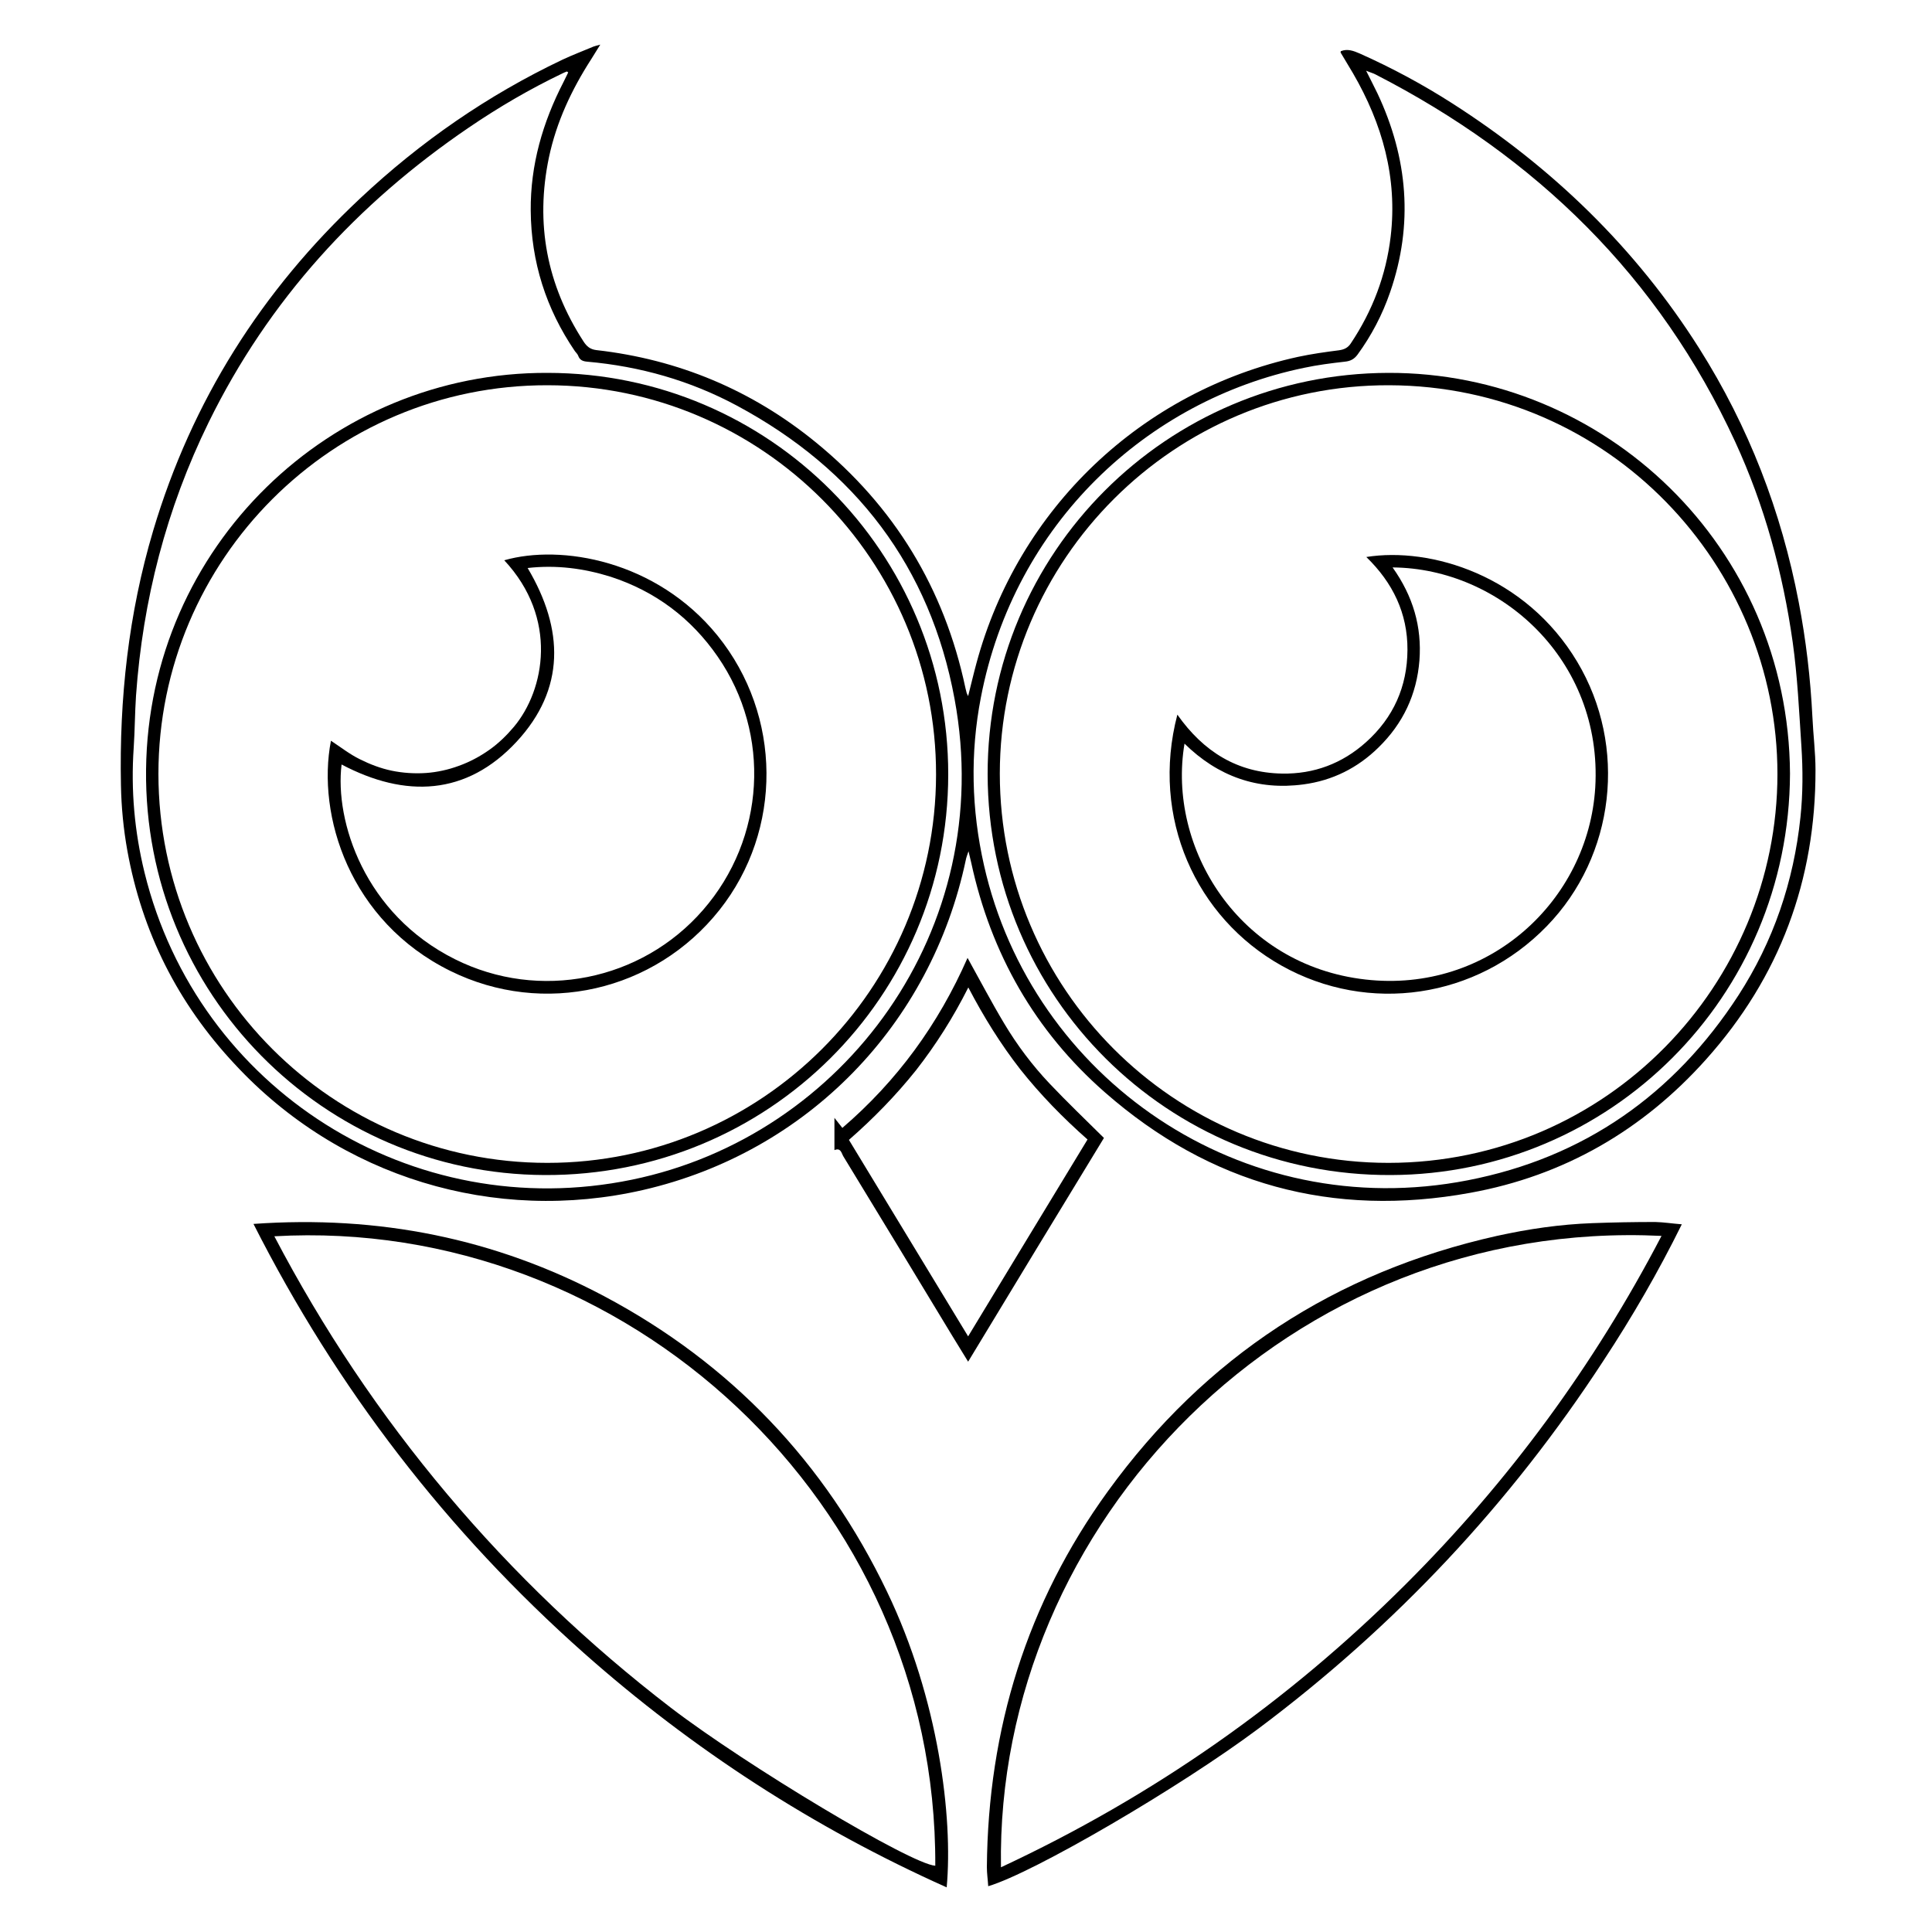
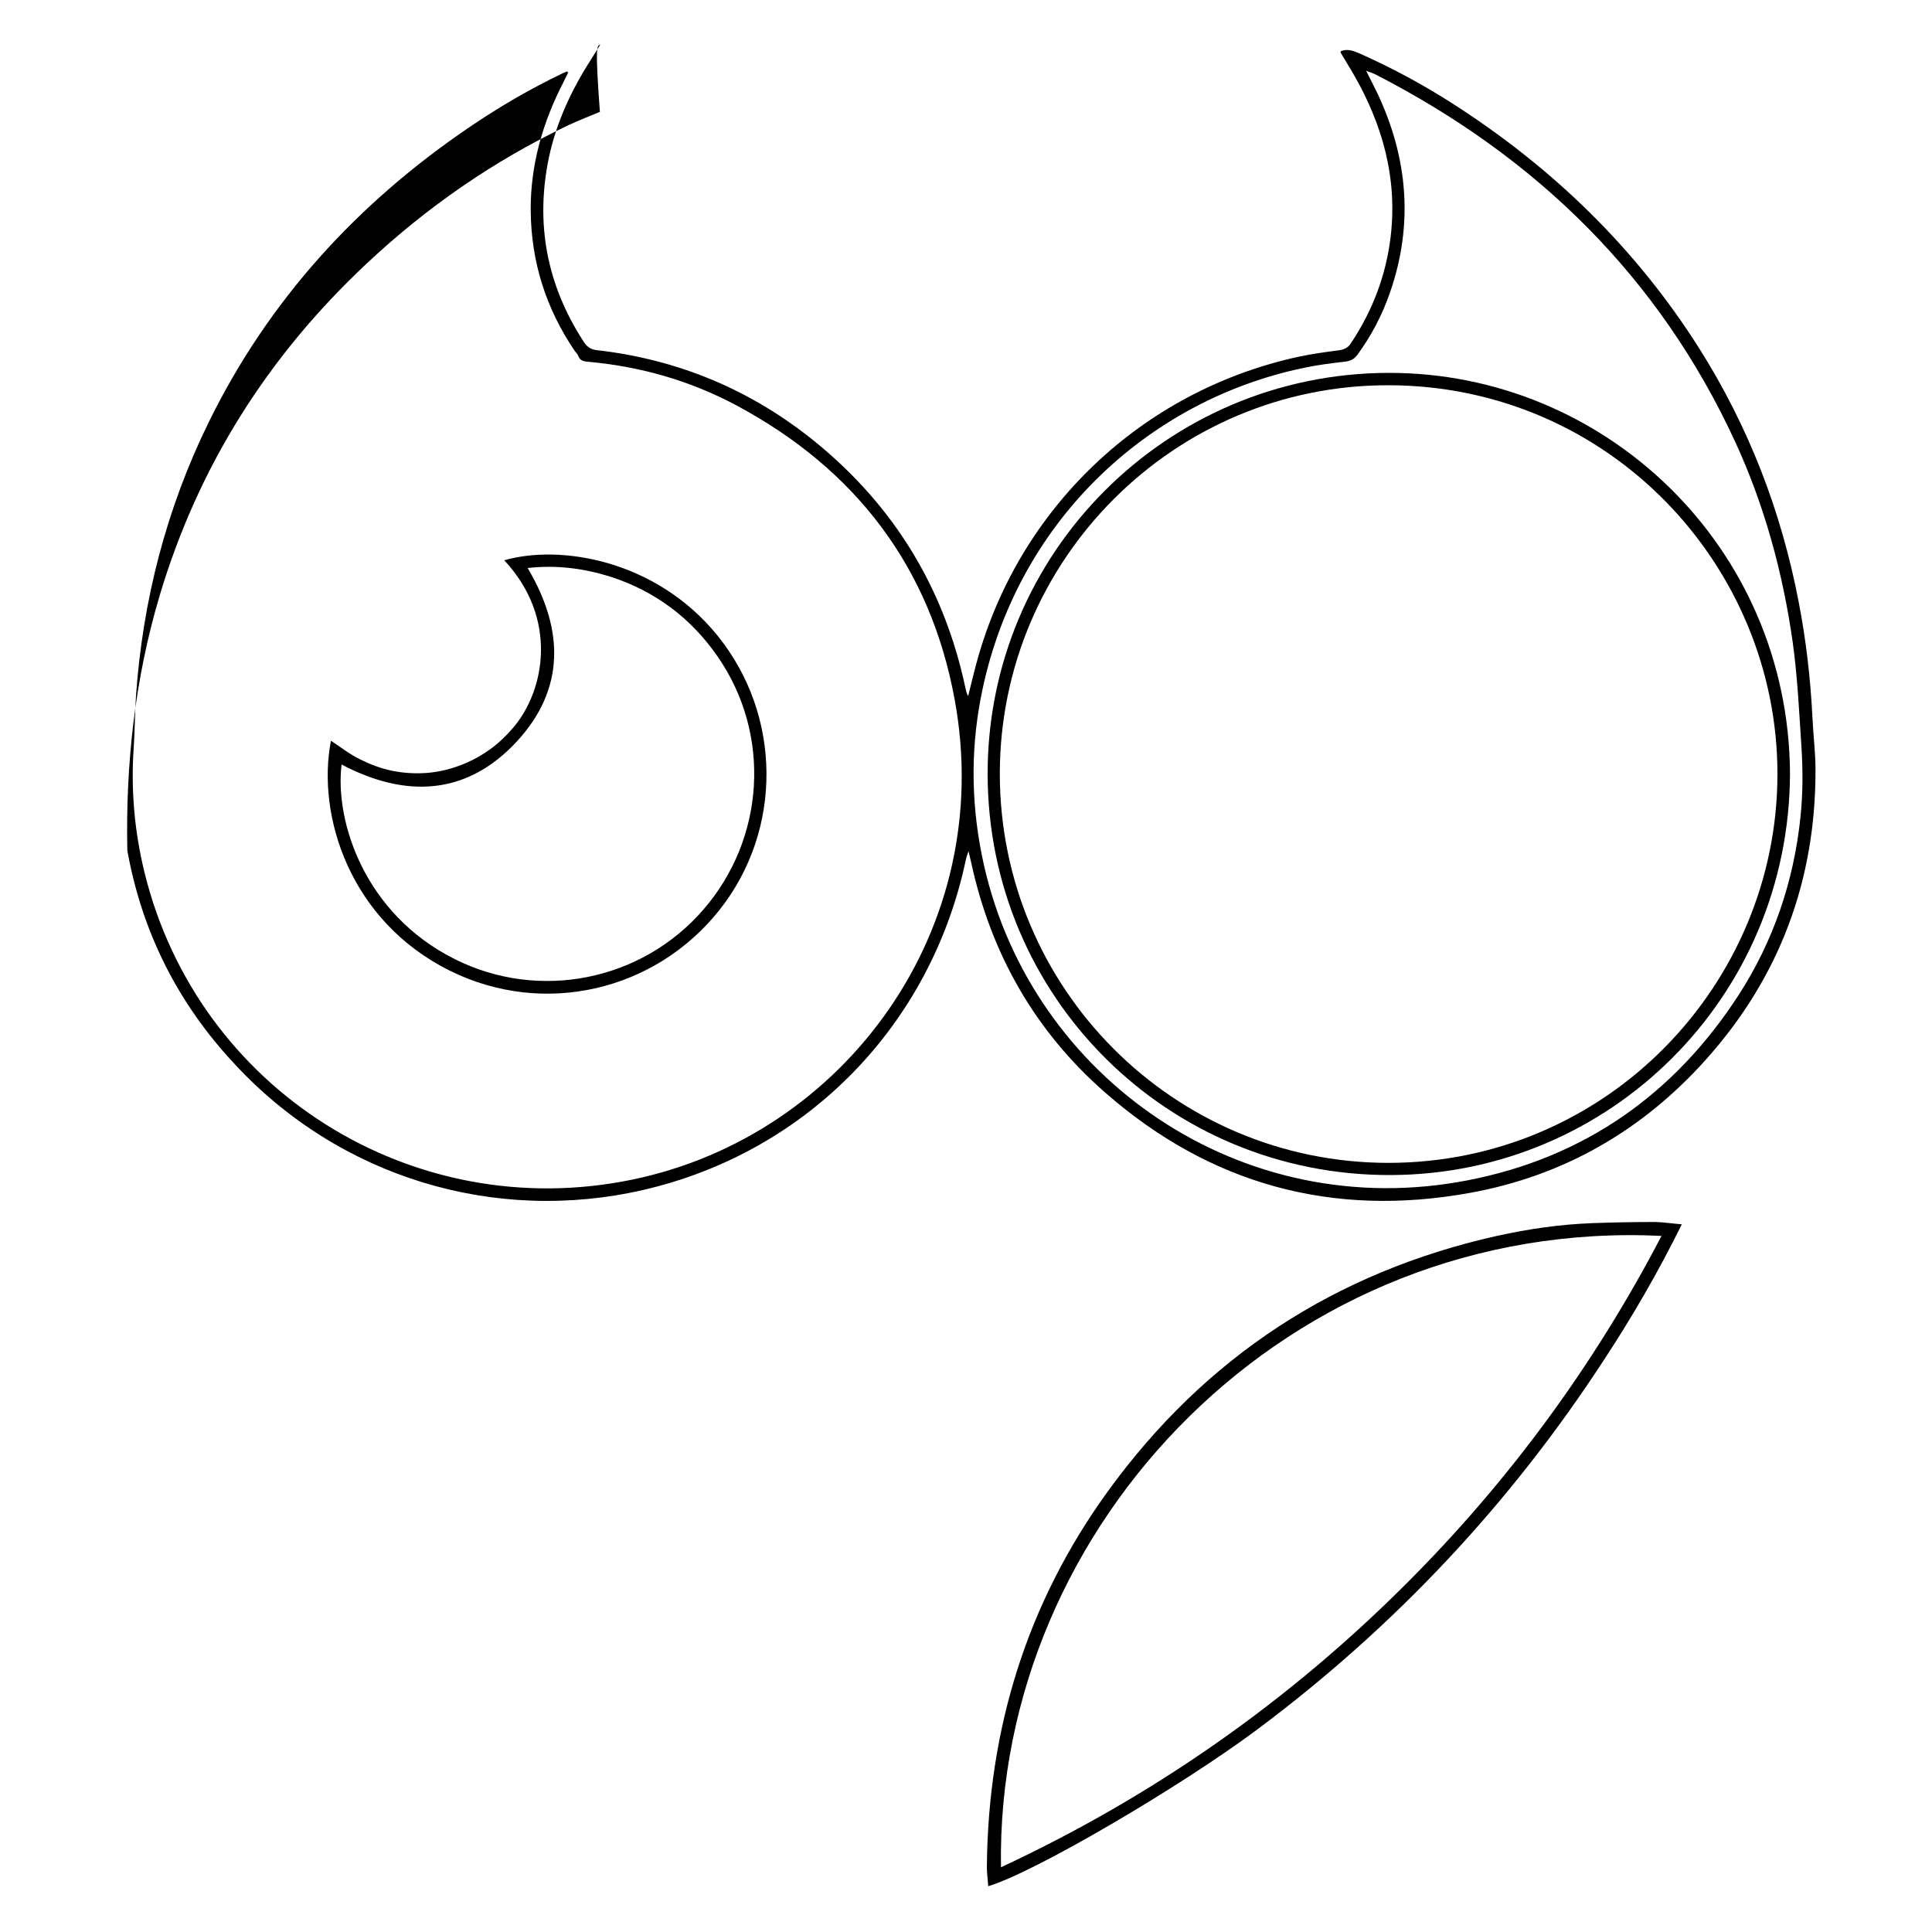
<svg xmlns="http://www.w3.org/2000/svg" version="1.1" id="Layer_1" x="0px" y="0px" viewBox="0 0 1000 1000" style="enable-background:new 0 0 1000 1000;" xml:space="preserve">
  <g>
-     <path d="M310.7,23.1c-1.9,3-3.2,5.2-4.6,7.4c-10.2,15.8-18.1,32.6-22,51.1c-7.1,34.1-1.1,65.8,17.9,95.1c1.6,2.5,3.4,4.1,6.6,4.5   c42.5,4.8,80.5,20.7,113.6,47.7c40.7,33.2,66.6,75.7,77.5,127.2c0.2,0.8,0.4,1.6,0.6,2.4c0.1,0.5,0.4,0.9,0.8,1.8   c1.5-5.9,2.8-11.5,4.3-17c21.6-80.1,85.5-140.9,166.5-158.6c7-1.5,14.1-2.5,21.2-3.4c2.7-0.4,4.6-1.3,6.1-3.6   c11.2-16.8,18.2-35.1,20.6-55.2c3.6-30.5-4.3-58.4-19.5-84.6c-2.1-3.6-4.3-7.1-6.4-10.7c-0.1-0.1,0.1-0.3,0.1-0.7   c3.4-1.4,6.6-0.2,9.8,1.2c16.6,7.4,32.6,16,47.9,25.8c51.7,33.1,94.9,74.8,127.8,126.8c25.6,40.5,42.5,84.3,51.5,131.3   c3.8,19.7,6.1,39.5,7.1,59.5c0.4,9.1,1.6,18.3,1.6,27.4c0.1,57.1-18.5,107.2-56.6,149.8c-32.8,36.7-73.6,60.3-122.1,69.1   c-71.2,13-134.7-4.3-189.1-52c-36.2-31.7-59-71.8-69.2-118.9c-0.4-1.6-0.8-3.2-1.4-5.9c-0.7,2.1-1.2,3.3-1.4,4.5   c-18,85.3-82,151.2-166.9,170.8c-76.9,17.7-157.1-6.4-211.5-65.1C92,519.3,73.5,482.4,65.9,440.2c-2-11.1-3.1-22.5-3.3-33.8   c-0.9-44.7,3.9-88.8,16.7-131.8c20-67.1,56.1-124.1,107.1-171.9c31.2-29.3,66-53.4,104.7-71.8c5.3-2.5,10.7-4.5,16.1-6.8   C308,23.8,308.9,23.6,310.7,23.1z M294.1,37.5c-0.2-0.2-0.5-0.4-0.7-0.5c-0.8,0.3-1.5,0.6-2.3,1c-16.9,8.1-33,17.5-48.4,28   C184.9,105.3,139,155.4,108,218.6c-21.9,44.7-34.1,92-37.6,141.5c-0.6,9-0.6,18-1.2,27c-1.5,21.8,0.4,43.3,5.6,64.5   C102.4,564.1,213.5,634,327.1,610.6c109.8-22.6,189-129.5,167-248.7c-12.6-68.5-51.3-119-112.6-151.9c-24.2-13-50.2-20.4-77.6-22.8   c-2.2-0.2-3.8-0.8-4.6-3c-0.3-0.9-1.1-1.6-1.7-2.4c-15-22-22.7-46.3-22.9-72.8c-0.2-23.6,6.2-45.7,17-66.6   C292.5,40.7,293.3,39.1,294.1,37.5z M707.1,36.6c2.3,4.7,4.2,8.2,5.9,11.8c15.7,33.4,18.7,67.7,6.5,102.9   c-4,11.6-9.6,22.3-16.8,32.2c-1.7,2.3-3.6,3.4-6.6,3.7c-7.1,0.8-14.2,1.7-21.2,3.2c-81,16.8-149.8,80.3-167.2,170.6   c-5.6,28.9-4.9,58,1.6,86.8c24.8,110.2,133.2,186,250.5,163.1c60.1-11.7,106.7-44.4,140-95.7c18.1-28,28.6-58.8,32.1-92.1   c1.3-12.3,1.3-24.6,0.5-36.9c-1.2-18-2-35.9-4.5-53.8c-5.1-36-14.6-70.8-29.8-103.8C858.7,143.2,795.1,81.2,711.9,38.5   C710.8,37.9,709.5,37.6,707.1,36.6z" />
-     <path d="M131.2,633.5c64.8-4.6,125.1,7.5,181.5,37.4c65.5,34.8,114.3,86,146.4,152.9c26.8,55.7,34.2,117,30.9,153.1   c-69-30.9-131.5-71.4-187.8-121.3C231.4,792.7,174.6,719.1,131.2,633.5z M142,639.9c25.2,48.1,54.9,92.4,89.4,133.4   c34.6,41.1,73.2,77.9,115.8,110.6c39.2,30,124.3,81,136.9,81.8C485,777.5,323.6,629.5,142,639.9z" />
+     <path d="M310.7,23.1c-1.9,3-3.2,5.2-4.6,7.4c-10.2,15.8-18.1,32.6-22,51.1c-7.1,34.1-1.1,65.8,17.9,95.1c1.6,2.5,3.4,4.1,6.6,4.5   c42.5,4.8,80.5,20.7,113.6,47.7c40.7,33.2,66.6,75.7,77.5,127.2c0.2,0.8,0.4,1.6,0.6,2.4c0.1,0.5,0.4,0.9,0.8,1.8   c1.5-5.9,2.8-11.5,4.3-17c21.6-80.1,85.5-140.9,166.5-158.6c7-1.5,14.1-2.5,21.2-3.4c2.7-0.4,4.6-1.3,6.1-3.6   c11.2-16.8,18.2-35.1,20.6-55.2c3.6-30.5-4.3-58.4-19.5-84.6c-2.1-3.6-4.3-7.1-6.4-10.7c-0.1-0.1,0.1-0.3,0.1-0.7   c3.4-1.4,6.6-0.2,9.8,1.2c16.6,7.4,32.6,16,47.9,25.8c51.7,33.1,94.9,74.8,127.8,126.8c25.6,40.5,42.5,84.3,51.5,131.3   c3.8,19.7,6.1,39.5,7.1,59.5c0.4,9.1,1.6,18.3,1.6,27.4c0.1,57.1-18.5,107.2-56.6,149.8c-32.8,36.7-73.6,60.3-122.1,69.1   c-71.2,13-134.7-4.3-189.1-52c-36.2-31.7-59-71.8-69.2-118.9c-0.4-1.6-0.8-3.2-1.4-5.9c-0.7,2.1-1.2,3.3-1.4,4.5   c-18,85.3-82,151.2-166.9,170.8c-76.9,17.7-157.1-6.4-211.5-65.1C92,519.3,73.5,482.4,65.9,440.2c-0.9-44.7,3.9-88.8,16.7-131.8c20-67.1,56.1-124.1,107.1-171.9c31.2-29.3,66-53.4,104.7-71.8c5.3-2.5,10.7-4.5,16.1-6.8   C308,23.8,308.9,23.6,310.7,23.1z M294.1,37.5c-0.2-0.2-0.5-0.4-0.7-0.5c-0.8,0.3-1.5,0.6-2.3,1c-16.9,8.1-33,17.5-48.4,28   C184.9,105.3,139,155.4,108,218.6c-21.9,44.7-34.1,92-37.6,141.5c-0.6,9-0.6,18-1.2,27c-1.5,21.8,0.4,43.3,5.6,64.5   C102.4,564.1,213.5,634,327.1,610.6c109.8-22.6,189-129.5,167-248.7c-12.6-68.5-51.3-119-112.6-151.9c-24.2-13-50.2-20.4-77.6-22.8   c-2.2-0.2-3.8-0.8-4.6-3c-0.3-0.9-1.1-1.6-1.7-2.4c-15-22-22.7-46.3-22.9-72.8c-0.2-23.6,6.2-45.7,17-66.6   C292.5,40.7,293.3,39.1,294.1,37.5z M707.1,36.6c2.3,4.7,4.2,8.2,5.9,11.8c15.7,33.4,18.7,67.7,6.5,102.9   c-4,11.6-9.6,22.3-16.8,32.2c-1.7,2.3-3.6,3.4-6.6,3.7c-7.1,0.8-14.2,1.7-21.2,3.2c-81,16.8-149.8,80.3-167.2,170.6   c-5.6,28.9-4.9,58,1.6,86.8c24.8,110.2,133.2,186,250.5,163.1c60.1-11.7,106.7-44.4,140-95.7c18.1-28,28.6-58.8,32.1-92.1   c1.3-12.3,1.3-24.6,0.5-36.9c-1.2-18-2-35.9-4.5-53.8c-5.1-36-14.6-70.8-29.8-103.8C858.7,143.2,795.1,81.2,711.9,38.5   C710.8,37.9,709.5,37.6,707.1,36.6z" />
    <path d="M870.5,633.7c-12.2,24.7-25.7,48-40.5,70.5c-48.3,74.1-107.8,137.5-178.6,190.5c-40.8,30.5-116.5,74.7-139.9,81.6   c-0.2-3.4-0.7-6.6-0.7-9.9c0.6-71.4,20.7-136.7,62.7-194.6c50.3-69.4,117.7-113.4,201.3-132.1c16.3-3.6,32.8-6,49.4-6.6   c10.8-0.4,21.6-0.6,32.5-0.6C861.1,632.6,865.4,633.3,870.5,633.7z M518.1,966.5C596.8,929.8,666.5,881,727.6,820   C780.9,766.8,825,706.8,860,639.7C667.3,630.4,515.2,789,518.1,966.5z" />
-     <path d="M501.1,704.8c-3.1-5-5.6-9.1-8.1-13.2c-18.8-31.1-37.6-62.1-56.5-93.1c-1-1.7-1.3-4.6-4.6-3.2c0-5.6,0-10.6,0-16.7   c1.6,2,2.7,3.4,4.1,5.2c28.3-24.3,49.7-53.6,64.8-88c6.5,11.7,12.4,23,19,34c6.7,11.2,14.5,21.6,23.5,31.1   c8.9,9.4,18.3,18.4,28.1,28.1C548.2,627,524.9,665.5,501.1,704.8z M439.4,590c20.6,33.9,41,67.6,61.7,101.7   c20.8-34.4,41.3-68.1,61.8-101.9c-12.8-11.3-24.4-23.2-34.8-36.3c-10.2-13.1-18.9-27.1-26.9-42.4c-7.9,15.7-16.8,29.7-27.1,42.9   C463.7,567,452.1,578.9,439.4,590z" />
-     <path d="M283.5,193c114.7,0.1,207.4,93.1,207.3,207.9c-0.1,115.1-93.3,207.8-208.9,207.3c-114.6-0.5-207.6-94.1-206.3-209.9   C76.9,282.8,171.3,192.5,283.5,193z M283.3,601.9c110.9,0,201-90,201.2-200.9c0.2-111-90.1-201.5-201.1-201.6   C172.3,199.2,82,289.5,82,400.6C82.1,511.9,172.1,601.9,283.3,601.9z" />
    <path d="M926.5,400.4c-0.4,116-93.4,207.4-206.5,207.8c-115.6,0.5-208.6-92.2-208.8-207.4C511,286.1,603.9,193.3,718.6,193   C830.3,192.7,925.8,282.6,926.5,400.4z M718.7,601.9C831.9,601.8,920,509.4,920,400.6c0-107.7-86.9-200.8-200.9-201.2   C608,199,517.6,289.4,517.5,400.4C517.5,511.7,607.6,601.9,718.7,601.9z" />
    <path d="M171.3,383.4c5,3.3,9.7,7,15,9.6c5.2,2.6,10.7,4.7,16.4,5.9c5.8,1.2,11.9,1.6,17.8,1.2c5.7-0.4,11.6-1.7,17-3.7   c5.6-2,11-4.9,15.8-8.3c4.7-3.3,9-7.5,12.7-11.9C282,357.1,289,320,261,290c29.2-8.4,78.7-0.1,110.4,39c33.4,41.3,33.8,100.6,1,142   c-33.5,42.2-91.1,55.3-139.2,31.6C181,476.9,163.8,422.1,171.3,383.4z M273.1,294c18.9,31.8,19.5,62.7-5.7,89.9   c-26,28-57.6,29.2-90.6,11.8c-3.6,29.3,11.8,77.4,58.7,100.8c43.6,21.8,96.5,11.2,128.4-25.5c32.2-37,35.4-90.9,7.6-131.1   c-13.8-20-32.4-33.9-55.5-41.4C302.2,294.2,288,292.3,273.1,294z" />
-     <path d="M609.4,369.9c13.6,19.3,31.2,30.1,54.2,30.5c16.5,0.3,31.1-5.2,43.4-16.2c14.2-12.7,21.4-28.8,21.5-47.8   c0.1-19-7.6-34.8-21.3-48.1c33.2-5.3,82.4,9.4,109.2,54.3c26.1,43.7,19.6,100.4-15.8,136.8c-36.3,37.4-92.2,45.7-137.3,20.4   C619.1,475,595.4,423.3,609.4,369.9z M720.8,293.7c10.6,14.9,15.2,30.7,13.9,48.1c-1.4,17.7-8.5,32.7-21.2,45.1   c-10.8,10.6-23.8,17.1-38.8,19.1c-23.7,3.2-44.3-4.1-61.6-21.1c-9.1,53.8,28,114.7,93.7,122.1c63.5,7.2,115.3-40.7,118.9-99.4   C829.6,341.4,776.4,294.1,720.8,293.7z" />
  </g>
</svg>